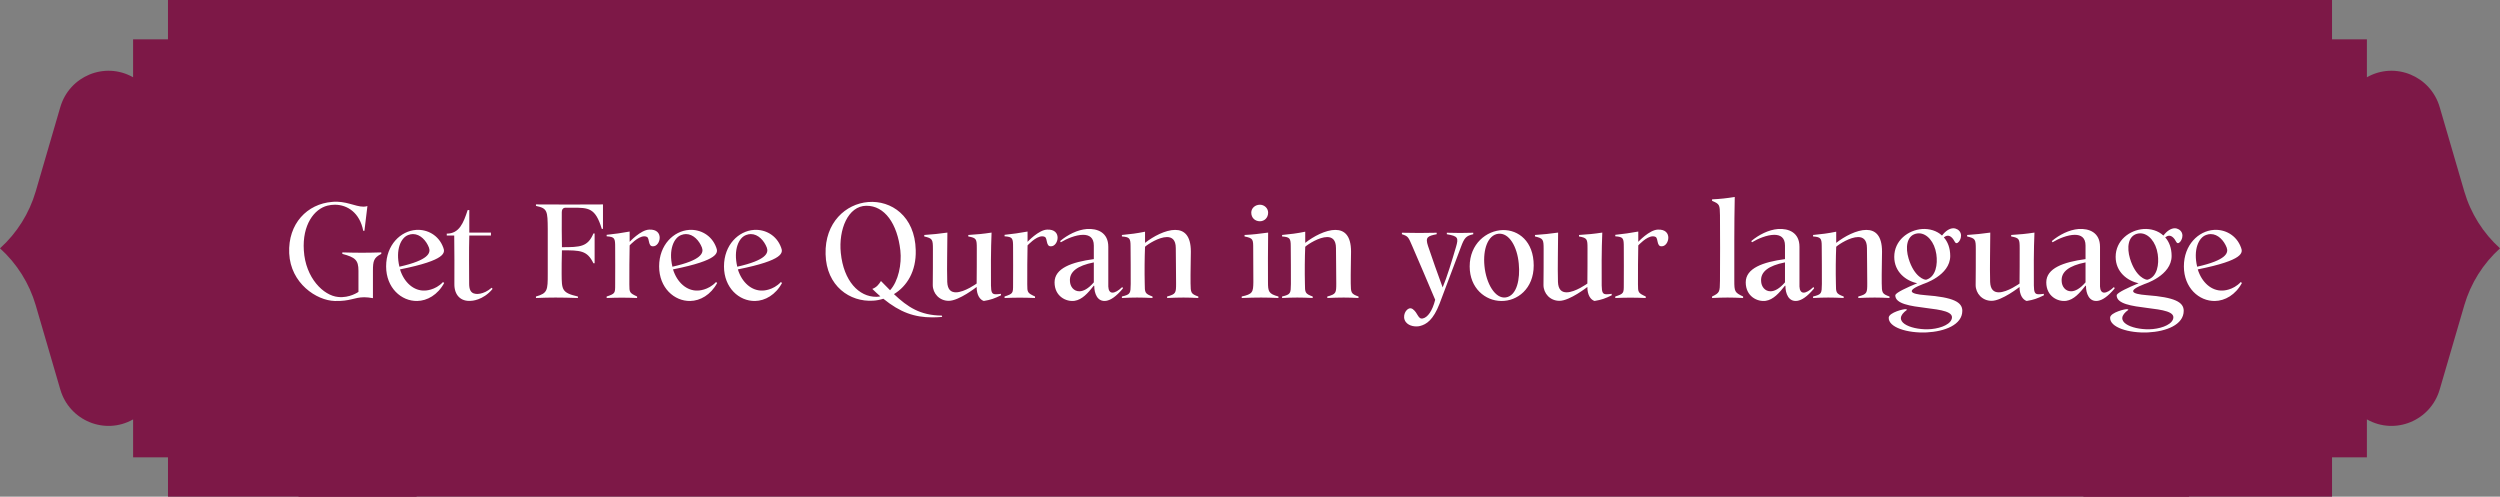
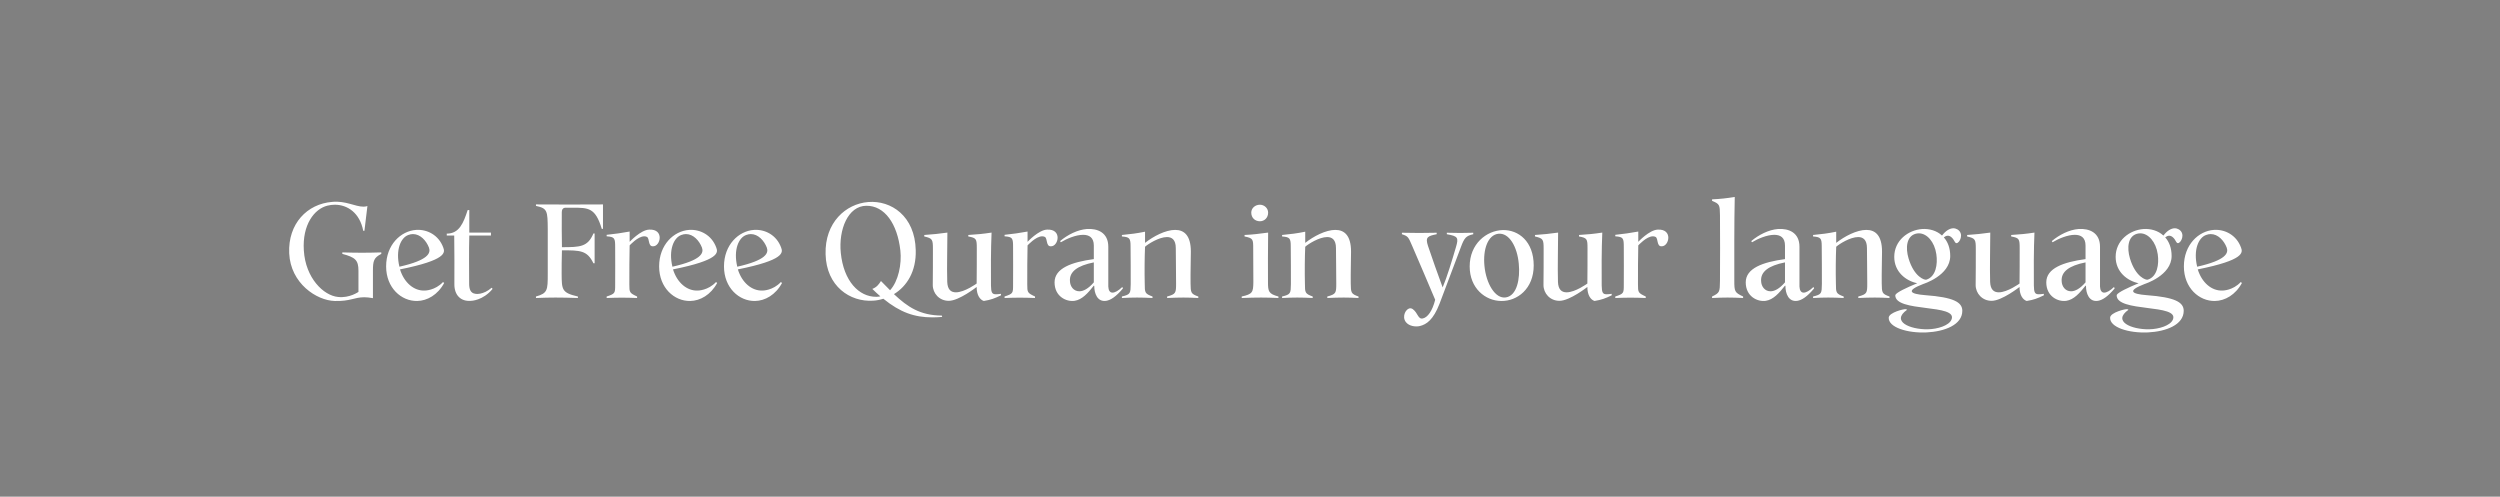
<svg xmlns="http://www.w3.org/2000/svg" width="599" height="119" viewBox="0 0 599 119" fill="none">
  <rect x="0" y="0" width="599" height="119" fill="#808080" stroke="none" />
  <g clip-path="url(#clip0_276_2)">
-     <path d="M140.065 59.5C136.007 55.841 133.041 51.112 131.502 45.844L125.619 25.682C123.433 18.19 114.918 14.692 108.173 18.514V9.43H99.817V0L40.245 2.59955e-06V9.43H31.889V18.514C25.144 14.692 16.629 18.19 14.443 25.682L8.563 45.844C7.023 51.112 4.057 55.841 0 59.5C4.057 63.159 7.023 67.888 8.563 73.156L14.446 93.318C16.632 100.81 25.146 104.308 31.892 100.486V109.57H40.247V119H99.82V109.57H108.176V100.486C114.921 104.308 123.435 100.81 125.622 93.318L131.505 73.156C133.041 67.888 136.007 63.159 140.065 59.5Z" fill="#7D1847" />
-     <path d="M599 59.5C594.944 55.841 591.976 51.112 590.438 45.844L584.555 25.682C582.368 18.19 573.854 14.692 567.107 18.514V9.43H558.754V0L499.179 2.59955e-06V9.43H490.825V18.514C484.078 14.692 475.564 18.19 473.38 25.682L467.497 45.844C465.959 51.112 462.991 55.841 458.935 59.5C462.991 63.159 465.959 67.888 467.497 73.156L473.38 93.318C475.567 100.81 484.081 104.308 490.828 100.486V109.57H499.182V119H558.757V109.57H567.11V100.486C573.857 104.308 582.371 100.81 584.555 93.318L590.441 73.156C591.976 67.888 594.944 63.159 599 59.5Z" fill="#7D1847" />
-     <path d="M524.498 0H71.522V119H524.498V0Z" fill="#7D1847" />
    <path d="M82.024 60.476C85.708 60.583 87.782 60.583 91.358 60.476V60.833C89.57 61.725 89.355 62.511 89.355 64.867V71.436C88.533 71.293 87.853 71.222 87.281 71.222C84.85 71.222 83.955 72.221 80.201 72.114C75.873 72.007 69.615 67.901 69.293 60.69C68.972 53.586 73.62 48.838 79.593 48.373C82.775 48.052 85.1 49.516 87.067 49.516C87.388 49.516 87.71 49.48 88.032 49.373L87.317 55.299H87.031C86.208 51.015 83.276 49.052 80.236 49.052C79.664 49.052 79.056 49.123 78.484 49.266C75.266 50.051 72.405 53.907 72.798 59.976C73.191 66.652 77.554 70.829 80.987 71.15C83.741 71.471 85.886 69.936 85.886 69.936V64.867C85.886 62.297 85.1 61.654 82.024 60.833V60.476ZM106.141 67.58L106.427 67.794C104.89 70.65 102.351 72.078 99.955 72.114C96.164 72.185 92.516 68.972 92.516 63.832C92.516 58.655 96.021 55.335 99.704 55.085C102.279 54.907 105.104 56.263 106.213 59.333C106.642 60.476 107.071 62.297 95.842 64.546C96.808 67.687 99.168 69.758 101.814 69.615C101.814 69.615 104.246 69.615 106.141 67.58ZM95.699 63.903C102.673 62.332 103.245 60.619 102.78 59.333C102.136 57.656 100.706 56.085 98.953 56.085C98.596 56.085 98.202 56.156 97.845 56.299C96.021 56.941 94.734 59.869 95.699 63.903ZM117.808 68.937L118.023 69.222C115.699 72.043 112.873 72.078 112.873 72.078C110.406 72.293 108.832 70.722 108.868 68.044C108.868 64.439 108.904 60.262 108.832 56.442H107.044V55.978C110.048 55.978 111.05 53.407 112.051 50.337H112.444V55.728H117.63V56.442H112.444C112.337 60.262 112.409 64.581 112.409 67.937C112.409 69.151 112.659 70.258 113.946 70.4C113.946 70.4 115.699 70.757 117.808 68.937ZM128.417 71.043C131.207 70.258 131.242 69.544 131.242 65.617C131.242 62.261 131.242 58.298 131.242 54.871C131.207 50.551 131.171 49.909 128.417 49.337V48.98C134.711 49.016 138.252 49.016 144.474 48.98V54.835H144.188C142.65 49.766 141.041 49.766 137.143 49.766H135.534C134.819 49.766 134.604 50.301 134.604 50.837C134.604 53.764 134.568 56.263 134.64 59.226C139.038 59.226 140.826 59.155 142.185 55.942H142.471V63.082H142.185C140.683 59.976 139.038 59.976 134.64 59.976C134.568 62.582 134.568 63.689 134.568 65.617C134.604 69.401 134.568 70.15 138.466 71.043V71.4C136.356 71.329 134.711 71.293 133.102 71.293C131.672 71.293 130.205 71.329 128.417 71.4V71.043ZM150.791 68.116C150.791 70.079 150.826 70.186 152.65 71.043V71.4C149.789 71.293 148.216 71.293 145.355 71.4V71.043C147.393 70.365 147.393 70.258 147.393 68.223C147.393 65.617 147.429 61.797 147.393 59.298C147.393 57.084 147.322 56.763 145.355 56.62V56.263C147.536 56.013 148.752 55.87 150.862 55.478V57.941C150.862 57.941 153.509 55.085 155.547 55.014C159.23 54.835 158.265 59.048 156.477 59.012C155.225 59.084 155.69 57.156 155.011 56.763C154.796 56.656 154.581 56.62 154.367 56.62C152.829 56.62 150.862 58.798 150.862 58.798C150.791 61.297 150.791 65.295 150.791 68.116ZM171.552 67.58L171.838 67.794C170.301 70.65 167.761 72.078 165.365 72.114C161.575 72.185 157.927 68.972 157.927 63.832C157.927 58.655 161.432 55.335 165.115 55.085C167.69 54.907 170.515 56.263 171.624 59.333C172.053 60.476 172.482 62.297 161.253 64.546C162.219 67.687 164.579 69.758 167.225 69.615C167.225 69.615 169.657 69.615 171.552 67.58ZM161.11 63.903C168.083 62.332 168.656 60.619 168.191 59.333C167.547 57.656 166.116 56.085 164.364 56.085C164.007 56.085 163.613 56.156 163.256 56.299C161.432 56.941 160.144 59.869 161.11 63.903ZM187.093 67.58L187.379 67.794C185.841 70.65 183.302 72.078 180.906 72.114C177.116 72.185 173.468 68.972 173.468 63.832C173.468 58.655 176.973 55.335 180.656 55.085C183.231 54.907 186.056 56.263 187.165 59.333C187.594 60.476 188.023 62.297 176.794 64.546C177.759 67.687 180.12 69.758 182.766 69.615C182.766 69.615 185.198 69.615 187.093 67.58ZM176.651 63.903C183.624 62.332 184.196 60.619 183.732 59.333C183.088 57.656 181.657 56.085 179.905 56.085C179.547 56.085 179.154 56.156 178.796 56.299C176.973 56.941 175.685 59.869 176.651 63.903ZM197.81 60.904C197.596 53.3 202.674 48.838 208.002 48.409C213.509 47.945 219.231 51.765 219.41 59.94C219.553 65.01 217.3 68.58 214.189 70.472C217.479 73.578 220.483 75.577 225.668 75.613L225.74 75.934C224.917 76.005 224.13 76.041 223.379 76.041C219.124 76.041 215.691 74.863 211.65 71.579C210.863 71.828 210.005 72.007 209.182 72.043C203.675 72.4 197.989 68.58 197.81 60.904ZM209.969 71.114C210.291 71.114 210.613 71.079 210.934 71.007C210.327 70.472 209.647 69.865 209.003 69.222C210.04 68.83 210.577 68.151 211.078 67.33C211.829 68.116 212.579 68.865 213.259 69.544C215.262 67.366 216.084 63.26 215.726 60.012C215.011 53.621 211.972 49.266 207.573 49.302C203.174 49.337 200.886 55.014 201.458 60.619C202.137 67.33 205.785 71.15 209.969 71.114ZM237.437 68.401C237.473 70.043 237.652 70.507 238.618 70.507C238.939 70.507 239.333 70.472 239.833 70.4V70.757C238.296 71.507 237.437 71.828 235.721 72.114C234.827 71.828 234.004 70.757 234.004 68.758C234.004 68.758 229.784 72.078 227.317 72.078C225.064 72.078 223.491 70.293 223.491 68.294C223.526 65.938 223.526 62.439 223.526 59.69C223.526 57.334 223.419 57.12 221.452 56.656V56.299C223.634 56.156 224.885 56.013 226.995 55.728C226.995 59.762 226.852 63.51 226.959 67.544C227.031 69.436 227.889 70.043 229.034 70.043C231.108 70.043 234.004 67.937 234.004 67.937C234.04 65.581 234.04 62.154 234.04 59.548C234.04 57.263 233.969 57.013 232.002 56.656V56.299C234.183 56.156 235.471 56.049 237.58 55.728C237.402 59.548 237.402 65.26 237.437 68.401ZM246.13 68.116C246.13 70.079 246.166 70.186 247.99 71.043V71.4C245.129 71.293 243.556 71.293 240.695 71.4V71.043C242.733 70.365 242.733 70.258 242.733 68.223C242.733 65.617 242.769 61.797 242.733 59.298C242.733 57.084 242.662 56.763 240.695 56.62V56.263C242.876 56.013 244.092 55.87 246.202 55.478V57.941C246.202 57.941 248.848 55.085 250.887 55.014C254.57 54.835 253.604 59.048 251.816 59.012C250.565 59.084 251.03 57.156 250.35 56.763C250.136 56.656 249.921 56.62 249.706 56.62C248.169 56.62 246.202 58.798 246.202 58.798C246.13 61.297 246.13 65.295 246.13 68.116ZM268.909 68.758L269.052 69.115C267.371 71.114 266.12 71.9 265.047 72.078C262.901 72.4 262.186 70.258 262.186 68.544L262.114 68.401C260.648 70.258 259.289 71.793 257.465 72.078C255.499 72.364 252.673 71.043 252.673 67.651C252.673 64.26 256.786 62.796 262.079 62.082V58.834C262.079 56.906 260.97 56.263 259.504 56.263C257.787 56.263 255.57 57.191 254.175 58.048L253.997 57.763C255.82 56.227 258.181 55.049 260.398 54.871C262.973 54.692 265.548 55.728 265.548 59.119V68.651C265.583 69.579 265.941 70.115 266.549 70.115C267.121 70.115 267.944 69.686 268.909 68.758ZM256.357 67.33C256.393 68.651 257.251 69.793 258.61 69.793C259.575 69.793 260.756 69.187 262.079 67.651V62.868C258.109 63.653 256.214 65.117 256.357 67.33ZM285.258 67.901C285.294 70.115 285.294 70.4 287.117 71.043V71.4C285.759 71.329 284.65 71.293 283.577 71.293C282.361 71.293 281.181 71.329 279.643 71.4V71.043C281.753 70.472 281.789 70.186 281.789 67.901C281.789 65.045 281.718 61.225 281.718 59.441C281.718 57.441 280.788 56.799 279.608 56.799C277.676 56.799 275.066 58.477 274.351 59.119C274.243 61.618 274.208 65.188 274.279 67.973C274.279 70.15 274.315 70.365 276.139 71.043V71.4C274.708 71.329 273.6 71.293 272.455 71.293C271.347 71.293 270.238 71.329 268.808 71.4V71.043C270.882 70.543 270.882 70.293 270.918 68.044C270.918 65.438 270.918 61.654 270.882 58.941C270.882 57.049 270.596 56.799 268.808 56.656V56.299C270.989 56.085 272.241 55.942 274.351 55.514V58.191C276.353 56.62 279.25 55.085 281.574 55.085C283.72 55.085 285.329 56.406 285.329 60.297C285.329 62.082 285.222 65.295 285.258 67.901ZM301.878 53.014C300.734 53.014 299.804 52.229 299.804 50.944C299.804 49.873 300.734 49.052 301.878 49.052C302.915 49.052 303.845 49.873 303.845 50.944C303.845 52.229 302.915 53.014 301.878 53.014ZM303.809 67.544C303.809 69.865 303.952 70.4 306.313 71.043V71.4C304.703 71.329 303.416 71.293 302.164 71.293C300.734 71.293 299.339 71.329 297.515 71.4V71.043C300.126 70.472 300.269 70.008 300.305 67.616C300.305 64.724 300.305 62.511 300.269 59.655C300.269 57.298 300.269 57.084 298.195 56.656V56.299C300.412 56.192 301.628 56.013 303.845 55.728C303.774 60.44 303.809 63.403 303.809 67.544ZM323.639 67.901C323.675 70.115 323.675 70.4 325.498 71.043V71.4C324.14 71.329 323.031 71.293 321.958 71.293C320.742 71.293 319.562 71.329 318.024 71.4V71.043C320.134 70.472 320.17 70.186 320.17 67.901C320.17 65.045 320.099 61.225 320.099 59.441C320.099 57.441 319.169 56.799 317.989 56.799C316.058 56.799 313.447 58.477 312.732 59.119C312.624 61.618 312.589 65.188 312.66 67.973C312.66 70.15 312.696 70.365 314.52 71.043V71.4C313.089 71.329 311.981 71.293 310.836 71.293C309.728 71.293 308.619 71.329 307.189 71.4V71.043C309.263 70.543 309.263 70.293 309.299 68.044C309.299 65.438 309.299 61.654 309.263 58.941C309.263 57.049 308.977 56.799 307.189 56.656V56.299C309.37 56.085 310.622 55.942 312.732 55.514V58.191C314.734 56.62 317.631 55.085 319.955 55.085C322.101 55.085 323.71 56.406 323.71 60.297C323.71 62.082 323.603 65.295 323.639 67.901ZM346.66 55.763C349.163 55.835 350.594 55.835 352.99 55.763V56.12C351.238 56.513 350.844 57.013 350.022 59.226L344.908 72.792C343.406 76.648 341.797 77.719 340.223 78.112C339.222 78.362 337.613 78.183 336.826 77.148C335.825 75.791 336.862 73.863 337.934 73.863C338.113 73.863 338.292 73.935 338.471 74.042C339.794 75.006 339.722 76.576 340.938 76.291C342.047 76.041 343.191 74.542 343.871 71.828C341.904 67.223 340.259 63.26 338.399 59.012C337.434 56.799 337.434 56.62 335.896 56.12V55.763C339.115 55.835 340.974 55.835 344.228 55.763V56.12C342.083 56.549 341.439 56.799 342.154 58.941C343.263 62.225 344.336 65.26 345.659 68.865C346.696 66.402 347.912 62.404 348.842 59.226C349.521 56.941 349.342 56.584 346.66 56.12V55.763ZM352.135 63.832C352.135 58.441 356.14 55.228 360.074 55.121C363.828 55.049 367.476 57.834 367.476 63.617C367.476 69.187 363.542 72.185 359.68 72.114C355.89 72.078 352.135 69.079 352.135 63.832ZM360.825 71.257C363.471 70.829 364.258 66.795 363.9 63.189C363.542 59.155 361.611 55.692 358.965 56.013C356.497 56.335 355.282 59.726 355.675 63.724C356.068 67.901 358.25 71.686 360.825 71.257ZM383.765 68.401C383.801 70.043 383.98 70.507 384.945 70.507C385.267 70.507 385.661 70.472 386.161 70.4V70.757C384.624 71.507 383.765 71.828 382.049 72.114C381.155 71.828 380.332 70.757 380.332 68.758C380.332 68.758 376.112 72.078 373.645 72.078C371.392 72.078 369.818 70.293 369.818 68.294C369.854 65.938 369.854 62.439 369.854 59.69C369.854 57.334 369.747 57.12 367.78 56.656V56.299C369.962 56.156 371.213 56.013 373.323 55.728C373.323 59.762 373.18 63.51 373.287 67.544C373.359 69.436 374.217 70.043 375.361 70.043C377.436 70.043 380.332 67.937 380.332 67.937C380.368 65.581 380.368 62.154 380.368 59.548C380.368 57.263 380.297 57.013 378.33 56.656V56.299C380.511 56.156 381.799 56.049 383.908 55.728C383.73 59.548 383.73 65.26 383.765 68.401ZM392.458 68.116C392.458 70.079 392.494 70.186 394.318 71.043V71.4C391.457 71.293 389.884 71.293 387.023 71.4V71.043C389.061 70.365 389.061 70.258 389.061 68.223C389.061 65.617 389.097 61.797 389.061 59.298C389.061 57.084 388.989 56.763 387.023 56.62V56.263C389.204 56.013 390.42 55.87 392.53 55.478V57.941C392.53 57.941 395.176 55.085 397.215 55.014C400.898 54.835 399.932 59.048 398.144 59.012C396.893 59.084 397.358 57.156 396.678 56.763C396.464 56.656 396.249 56.62 396.034 56.62C394.497 56.62 392.53 58.798 392.53 58.798C392.458 61.297 392.458 65.295 392.458 68.116ZM415.646 47.195C415.503 53.407 415.539 61.725 415.539 67.187C415.539 69.865 415.611 70.079 417.649 71.043V71.4C416.219 71.329 415.074 71.293 413.93 71.293C412.786 71.293 411.677 71.329 410.211 71.4V71.043C412.07 70.15 412.07 69.936 412.106 67.259C412.142 62.832 412.142 56.013 412.106 51.587C412.07 49.087 412.035 48.873 410.211 48.124V47.767C412.356 47.66 413.572 47.517 415.646 47.195ZM434.513 68.758L434.657 69.115C432.976 71.114 431.724 71.9 430.651 72.078C428.506 72.4 427.79 70.258 427.79 68.544L427.719 68.401C426.253 70.258 424.894 71.793 423.07 72.078C421.103 72.364 418.278 71.043 418.278 67.651C418.278 64.26 422.39 62.796 427.683 62.082V58.834C427.683 56.906 426.574 56.263 425.108 56.263C423.392 56.263 421.175 57.191 419.78 58.048L419.601 57.763C421.425 56.227 423.785 55.049 426.002 54.871C428.577 54.692 431.152 55.728 431.152 59.119V68.651C431.188 69.579 431.545 70.115 432.153 70.115C432.725 70.115 433.548 69.686 434.513 68.758ZM421.961 67.33C421.997 68.651 422.855 69.793 424.214 69.793C425.18 69.793 426.36 69.187 427.683 67.651V62.868C423.714 63.653 421.818 65.117 421.961 67.33ZM450.862 67.901C450.898 70.115 450.898 70.4 452.722 71.043V71.4C451.363 71.329 450.254 71.293 449.182 71.293C447.966 71.293 446.786 71.329 445.248 71.4V71.043C447.358 70.472 447.393 70.186 447.393 67.901C447.393 65.045 447.322 61.225 447.322 59.441C447.322 57.441 446.392 56.799 445.212 56.799C443.281 56.799 440.67 58.477 439.955 59.119C439.848 61.618 439.812 65.188 439.884 67.973C439.884 70.15 439.919 70.365 441.743 71.043V71.4C440.313 71.329 439.204 71.293 438.06 71.293C436.951 71.293 435.843 71.329 434.412 71.4V71.043C436.486 70.543 436.486 70.293 436.522 68.044C436.522 65.438 436.522 61.654 436.486 58.941C436.486 57.049 436.2 56.799 434.412 56.656V56.299C436.594 56.085 437.845 55.942 439.955 55.514V58.191C441.958 56.62 444.854 55.085 447.179 55.085C449.325 55.085 450.934 56.406 450.934 60.297C450.934 62.082 450.827 65.295 450.862 67.901ZM453.863 61.547C453.863 57.62 457.189 55.121 460.551 54.871C462.267 54.764 464.055 55.264 465.307 56.442C466.165 55.299 467.166 54.692 468.025 54.692C468.382 54.692 468.704 54.8 469.026 54.978C470.671 56.013 469.527 58.262 468.776 58.262C468.633 58.262 468.525 58.191 468.418 58.013C467.846 56.906 467.238 56.477 466.702 56.477C466.344 56.477 466.022 56.656 465.736 56.87C466.666 57.905 467.274 59.405 467.274 61.333C467.274 66.045 460.801 68.044 460.801 68.044C456.545 69.686 457.654 70.436 461.302 70.722C468.06 71.222 470.17 72.4 470.17 74.47C470.17 77.826 465.95 79.433 461.623 79.647C457.01 79.861 452.397 78.433 452.54 76.077C452.647 74.863 456.223 73.97 456.688 74.078L456.939 74.22C453.005 77.005 457.654 78.968 461.874 78.897C464.27 78.861 466.952 78.004 467.56 76.612C469.312 72.685 453.899 74.97 454.114 70.686C454.4 70.043 456.867 68.901 459.37 67.866C456.653 67.294 453.863 65.153 453.863 61.547ZM457.296 61.94C458.655 66.438 461.194 67.152 461.552 67.009C463.841 66.295 464.306 63.332 463.948 60.904C463.519 57.941 461.695 55.906 459.764 55.906C459.514 55.906 459.227 55.942 458.977 56.013C456.831 56.62 456.51 59.298 457.296 61.94ZM487.312 68.401C487.348 70.043 487.526 70.507 488.492 70.507C488.814 70.507 489.207 70.472 489.708 70.4V70.757C488.17 71.507 487.312 71.828 485.595 72.114C484.701 71.828 483.879 70.757 483.879 68.758C483.879 68.758 479.659 72.078 477.191 72.078C474.939 72.078 473.365 70.293 473.365 68.294C473.401 65.938 473.401 62.439 473.401 59.69C473.401 57.334 473.293 57.12 471.327 56.656V56.299C473.508 56.156 474.76 56.013 476.87 55.728C476.87 59.762 476.727 63.51 476.834 67.544C476.905 69.436 477.764 70.043 478.908 70.043C480.982 70.043 483.879 67.937 483.879 67.937C483.915 65.581 483.915 62.154 483.915 59.548C483.915 57.263 483.843 57.013 481.876 56.656V56.299C484.058 56.156 485.345 56.049 487.455 55.728C487.276 59.548 487.276 65.26 487.312 68.401ZM506.525 68.758L506.668 69.115C504.987 71.114 503.735 71.9 502.662 72.078C500.517 72.4 499.801 70.258 499.801 68.544L499.73 68.401C498.264 70.258 496.905 71.793 495.081 72.078C493.114 72.364 490.289 71.043 490.289 67.651C490.289 64.26 494.402 62.796 499.694 62.082V58.834C499.694 56.906 498.586 56.263 497.119 56.263C495.403 56.263 493.186 57.191 491.791 58.048L491.612 57.763C493.436 56.227 495.796 55.049 498.013 54.871C500.588 54.692 503.163 55.728 503.163 59.119V68.651C503.199 69.579 503.556 70.115 504.164 70.115C504.737 70.115 505.559 69.686 506.525 68.758ZM493.972 67.33C494.008 68.651 494.866 69.793 496.225 69.793C497.191 69.793 498.371 69.187 499.694 67.651V62.868C495.725 63.653 493.829 65.117 493.972 67.33ZM506.909 61.547C506.909 57.62 510.235 55.121 513.596 54.871C515.313 54.764 517.101 55.264 518.353 56.442C519.211 55.299 520.212 54.692 521.07 54.692C521.428 54.692 521.75 54.8 522.072 54.978C523.717 56.013 522.572 58.262 521.821 58.262C521.678 58.262 521.571 58.191 521.464 58.013C520.892 56.906 520.284 56.477 519.747 56.477C519.39 56.477 519.068 56.656 518.782 56.87C519.712 57.905 520.319 59.405 520.319 61.333C520.319 66.045 513.847 68.044 513.847 68.044C509.591 69.686 510.7 70.436 514.347 70.722C521.106 71.222 523.216 72.4 523.216 74.47C523.216 77.826 518.996 79.433 514.669 79.647C510.056 79.861 505.443 78.433 505.586 76.077C505.693 74.863 509.269 73.97 509.734 74.078L509.984 74.22C506.051 77.005 510.7 78.968 514.92 78.897C517.316 78.861 519.998 78.004 520.606 76.612C522.358 72.685 506.945 74.97 507.159 70.686C507.445 70.043 509.913 68.901 512.416 67.866C509.698 67.294 506.909 65.153 506.909 61.547ZM510.342 61.94C511.701 66.438 514.24 67.152 514.598 67.009C516.886 66.295 517.351 63.332 516.994 60.904C516.565 57.941 514.741 55.906 512.81 55.906C512.559 55.906 512.273 55.942 512.023 56.013C509.877 56.62 509.555 59.298 510.342 61.94ZM536.883 67.58L537.169 67.794C535.631 70.65 533.092 72.078 530.696 72.114C526.905 72.185 523.258 68.972 523.258 63.832C523.258 58.655 526.762 55.335 530.446 55.085C533.021 54.907 535.846 56.263 536.954 59.333C537.383 60.476 537.813 62.297 526.584 64.546C527.549 67.687 529.909 69.758 532.556 69.615C532.556 69.615 534.988 69.615 536.883 67.58ZM526.441 63.903C533.414 62.332 533.986 60.619 533.521 59.333C532.878 57.656 531.447 56.085 529.695 56.085C529.337 56.085 528.944 56.156 528.586 56.299C526.762 56.941 525.475 59.869 526.441 63.903Z" fill="white" />
  </g>
  <defs>
    <clipPath id="clip0_276_2">
      <rect width="599" height="119" fill="white" />
    </clipPath>
  </defs>
</svg>